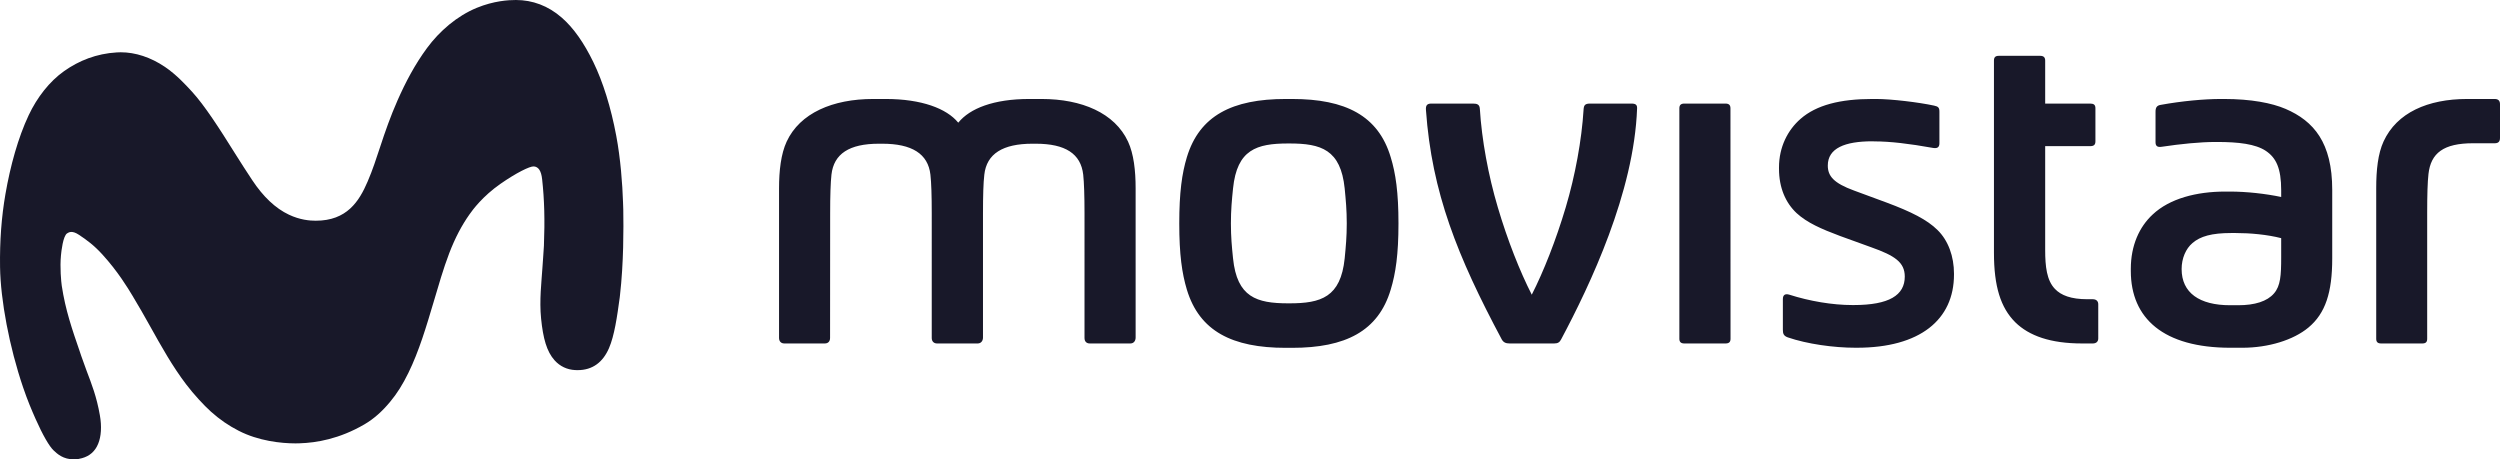
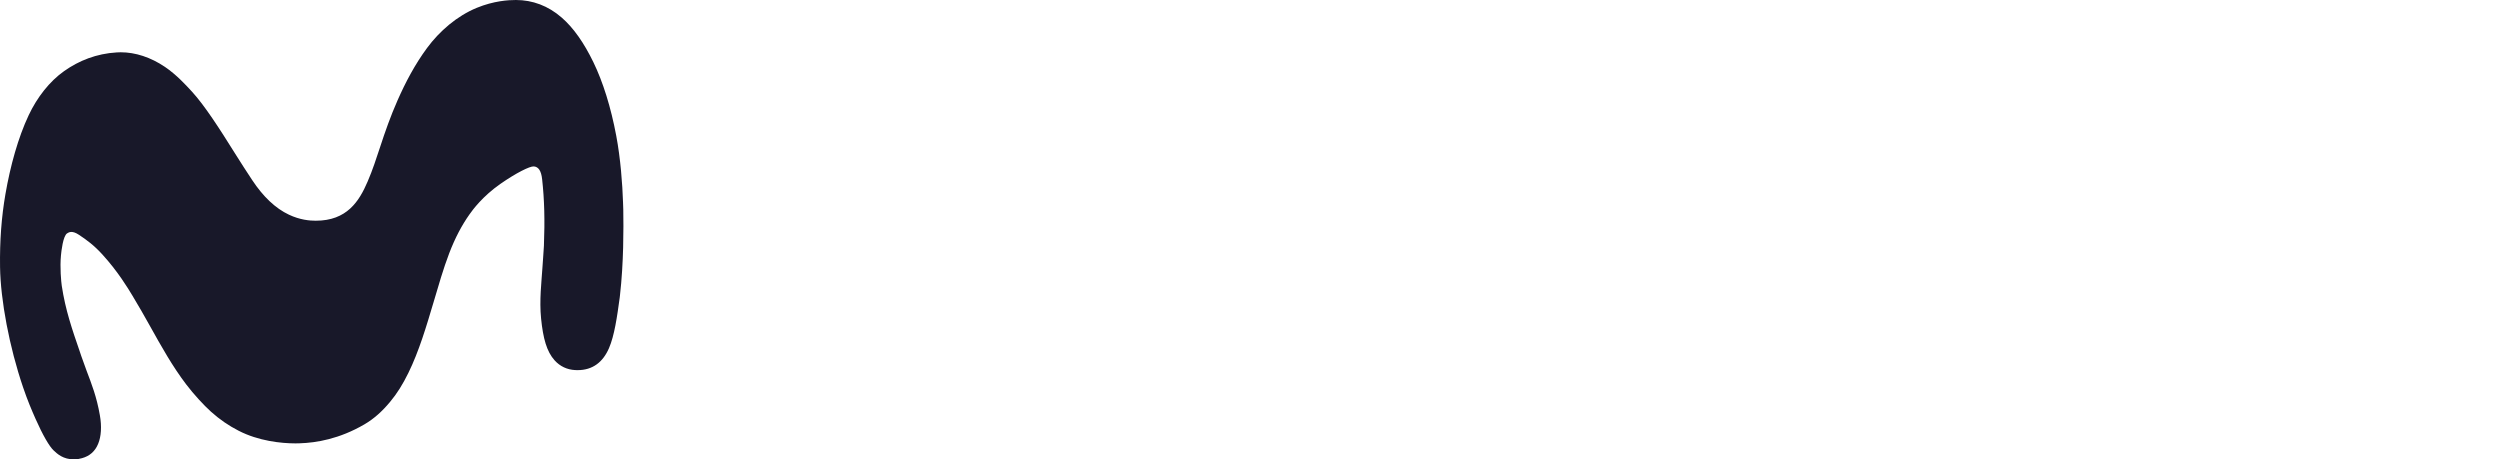
<svg xmlns="http://www.w3.org/2000/svg" version="1.1" id="Layer_1" x="0px" y="0px" width="272.933px" height="50.153px" viewBox="0 0 272.933 50.153" enable-background="new 0 0 272.933 50.153" xml:space="preserve">
  <g>
    <g>
-       <path fill="#181829" d="M249.514,11.884c-1.498-0.64-3.766-1.078-6.7-1.078h-0.362c-1.792,0-4.23,0.219-6.577,0.646    c-0.394,0.068-0.549,0.279-0.549,0.736v3.343c0,0.424,0.215,0.566,0.688,0.491c2.059-0.308,4.184-0.522,5.826-0.522h0.221    c2.317,0,4.176,0.215,5.311,0.974c1.112,0.752,1.673,1.875,1.673,4.311v0.719c-1.694-0.353-3.74-0.59-5.618-0.59h-0.49    c-3.122,0-6.065,0.753-7.923,2.504c-1.444,1.337-2.386,3.359-2.386,5.932v0.23c0,5.191,3.584,8.385,10.869,8.385h1.297    c2.86,0,5.582-0.842,7.219-2.202c1.877-1.556,2.604-3.86,2.604-7.539v-7.504C254.617,15.594,252.616,13.216,249.514,11.884     M249.044,28.089c0,1.969-0.071,3.122-0.784,3.943c-0.744,0.869-2.094,1.291-3.908,1.291h-0.886c-3.349,0-5.291-1.358-5.291-3.947    c0-1.173,0.458-2.229,1.183-2.84c0.854-0.738,2.097-1.096,4.232-1.096h0.465c1.623,0,3.469,0.17,4.989,0.559V28.089z     M272.358,10.806h-3.006c-4.31,0-7.68,1.5-9.123,4.621c-0.627,1.352-0.81,3.168-0.81,5.111v16.449c0,0.359,0.171,0.51,0.54,0.51    h4.488c0.377,0,0.536-0.15,0.536-0.51V23.226c0-1.941,0.041-3.356,0.141-4.234c0.257-2.279,1.639-3.353,4.869-3.353h2.378    c0.391,0,0.562-0.202,0.562-0.571v-3.691C272.933,11.001,272.745,10.806,272.358,10.806 M164.813,37.497h4.856    c0.417,0,0.605-0.133,0.773-0.463c3.151-5.918,7.956-16.03,8.284-25.201c0.013-0.371-0.135-0.525-0.614-0.525h-4.519    c-0.532,0-0.678,0.166-0.707,0.633c-0.206,3.349-0.916,7.227-1.949,10.691c-1.067,3.588-2.416,7.002-3.709,9.54    c-1.296-2.538-2.649-5.952-3.709-9.54c-1.037-3.485-1.754-7.387-1.959-10.748c-0.03-0.472-0.286-0.576-0.747-0.576h-4.557    c-0.481,0-0.619,0.229-0.579,0.717c0.637,8.986,3.438,15.973,8.277,25.033C164.137,37.378,164.385,37.497,164.813,37.497     M200.879,25.76c1.207,0.445,2.213,0.809,3.415,1.237c2.562,0.91,3.656,1.634,3.656,3.198c0,2.036-1.705,3.108-5.578,3.108h-0.138    c-2.184,0-4.682-0.426-6.887-1.132c-0.45-0.14-0.706,0.022-0.706,0.479v3.352c0,0.418,0.078,0.668,0.543,0.832    c2.106,0.721,4.999,1.129,7.371,1.129h0.169c6.877,0,10.599-3.053,10.599-7.99v-0.088c0-1.902-0.624-3.623-1.799-4.774    c-1.139-1.128-2.885-2-5.571-3.001c-1.435-0.535-2.555-0.943-3.536-1.305c-2.239-0.818-2.871-1.586-2.871-2.734    c0-1.893,1.868-2.645,4.866-2.645l0.227,0.01c1.726,0,3.82,0.253,6.356,0.707c0.467,0.084,0.737-0.023,0.737-0.505v-3.439    c0-0.443-0.117-0.573-0.589-0.671c-1.653-0.357-4.646-0.723-6.331-0.723h-0.4c-3.502,0-6.104,0.656-7.836,2.168    c-1.409,1.225-2.357,3.086-2.357,5.301v0.152c0,2.061,0.715,3.715,1.935,4.852C197.292,24.321,198.835,24.995,200.879,25.76     M228.476,37.497c0.382,0,0.597-0.211,0.597-0.547v-3.734c0-0.334-0.215-0.549-0.597-0.549h-0.596    c-1.78,0-2.871-0.422-3.538-1.128c-0.894-0.93-1.063-2.448-1.063-4.246V15.955h4.925c0.381,0,0.56-0.147,0.56-0.519V11.81    c0-0.357-0.179-0.502-0.56-0.502h-4.925V6.612c0-0.37-0.191-0.518-0.564-0.518h-4.487c-0.375,0-0.541,0.147-0.541,0.518v20.994    c0,3.648,0.724,5.982,2.33,7.58c1.51,1.484,3.86,2.311,7.281,2.311H228.476z M113.717,10.806h-1.354    c-3.892,0-6.482,1.034-7.734,2.574h-0.026c-1.26-1.54-4.007-2.574-7.905-2.574h-1.381c-4.396,0-7.988,1.531-9.438,4.659    c-0.621,1.347-0.829,3.16-0.829,5.104v16.324c0,0.361,0.208,0.604,0.58,0.604h4.414c0.376,0,0.577-0.242,0.577-0.604L90.631,23.3    c0-1.949,0.047-3.358,0.141-4.23c0.257-2.285,1.951-3.38,5.178-3.38h0.373c3.228,0,4.996,1.095,5.254,3.38    c0.098,0.872,0.144,2.281,0.144,4.23V36.9c0,0.36,0.22,0.597,0.583,0.597h4.432c0.368,0,0.58-0.287,0.58-0.646V23.3    c0-1.949,0.041-3.358,0.145-4.23c0.252-2.285,2.021-3.38,5.25-3.38h0.37c3.234,0,4.917,1.095,5.177,3.38    c0.093,0.872,0.141,2.281,0.141,4.23V36.9c0,0.373,0.213,0.597,0.574,0.597h4.434c0.369,0,0.573-0.287,0.573-0.646V20.569    c0-1.944-0.204-3.758-0.825-5.104C121.706,12.337,118.104,10.806,113.717,10.806 M151.829,31.618    c0.543-1.787,0.847-3.835,0.847-7.223c0-3.392-0.304-5.459-0.847-7.231c-1.356-4.544-4.946-6.358-10.771-6.358h-0.692    c-5.829,0-9.418,1.814-10.793,6.358c-0.535,1.772-0.829,3.84-0.829,7.231c0,3.388,0.294,5.436,0.829,7.223    c1.375,4.543,4.964,6.356,10.793,6.356h0.692C146.882,37.975,150.472,36.161,151.829,31.618 M146.803,28.212    c-0.438,4.238-2.585,4.904-6.021,4.904h-0.146c-3.443,0-5.588-0.666-6.021-4.904c-0.132-1.285-0.233-2.345-0.233-3.816    c0-1.48,0.102-2.541,0.233-3.826c0.434-4.243,2.578-4.906,6.021-4.906h0.146c3.437,0,5.583,0.663,6.021,4.906    c0.124,1.285,0.227,2.346,0.227,3.826C147.03,25.867,146.927,26.927,146.803,28.212 M188.369,11.308h-4.483    c-0.367,0-0.545,0.154-0.545,0.514v25.166c0,0.359,0.185,0.51,0.552,0.51h4.477c0.384,0,0.558-0.15,0.558-0.51l-0.008-25.166    C188.918,11.462,188.749,11.308,188.369,11.308" />
-     </g>
+       </g>
    <path fill="#181829" d="M52.054,0.854c-2.153,0.884-4.071,2.537-5.44,4.396c-1.32,1.795-2.33,3.709-3.209,5.697   c-0.775,1.756-1.359,3.43-1.877,5.013c-0.459,1.378-0.835,2.569-1.396,3.866c-0.926,2.162-2.262,4.27-5.66,4.27   c-0.675,0-1.718-0.088-2.924-0.656c-1.477-0.692-2.826-1.977-4.015-3.779c-0.594-0.9-1.245-1.901-1.847-2.865   c-1.773-2.838-3.343-5.271-4.712-6.773c-0.044-0.053-0.098-0.107-0.16-0.172c-0.477-0.516-1.545-1.696-2.808-2.549   c-1.553-1.05-3.226-1.595-4.824-1.595c-0.145,0-0.291,0.005-0.438,0.015C10.53,5.855,8.618,6.614,6.989,7.771   c-1.579,1.117-2.941,2.857-3.864,4.822c-1.143,2.428-1.995,5.5-2.53,8.592c-0.433,2.494-0.63,5.129-0.589,7.963   c0.054,3.619,1.013,8.727,2.512,13.131c0.502,1.473,0.907,2.413,1.366,3.455c0.785,1.768,1.508,3.014,1.972,3.441   c0.397,0.373,1.033,0.979,2.238,0.979c0.3,0,0.541-0.045,0.864-0.135c0.832-0.229,1.424-0.747,1.758-1.566   c0.334-0.797,0.403-1.906,0.188-3.115c-0.354-2.039-0.896-3.398-1.445-4.848c-0.194-0.52-0.39-1.058-0.588-1.63   c-0.062-0.18-0.117-0.354-0.178-0.53c-0.811-2.352-1.549-4.476-1.95-7.134c-0.063-0.442-0.216-1.976-0.086-3.325   c0.04-0.428,0.222-2.106,0.669-2.393c0.219-0.146,0.572-0.32,1.283,0.15c0.838,0.553,1.642,1.138,2.564,2.149   c1.677,1.837,2.769,3.636,3.304,4.53c0.664,1.096,1.294,2.205,1.916,3.32c1.221,2.188,2.44,4.379,3.941,6.346   c0.805,1.061,1.919,2.271,2.696,2.969c0.965,0.865,1.924,1.52,3.024,2.084c2.173,1.118,4.645,1.38,6.206,1.38   c0.145,0,0.29,0,0.438-0.009c1.844-0.055,4.355-0.476,7.084-2.066c1.063-0.619,1.96-1.441,2.804-2.455   c0.754-0.902,1.379-1.9,2.002-3.17c1.155-2.356,1.964-5.076,2.75-7.725c0.529-1.786,1.062-3.651,1.706-5.334   c0.656-1.709,1.39-3.079,2.211-4.24c0.345-0.492,1.425-1.971,3.391-3.342c1.696-1.18,3.197-1.93,3.634-1.896   c0.506,0.037,0.808,0.476,0.908,1.403c0.246,2.245,0.304,4.427,0.195,7.255c-0.026,0.604-0.134,1.867-0.167,2.456   c-0.091,1.452-0.344,3.493-0.142,5.497c0.219,2.17,0.613,3.604,1.479,4.564c0.59,0.654,1.368,1.016,2.242,1.059   c0.094,0.006,0.184,0.006,0.274,0.006c1.646,0,2.762-0.885,3.418-2.399c0.589-1.363,0.885-3.411,1.174-5.544l0.024-0.214   c0.407-3.533,0.397-7.339,0.361-9.375c-0.009-0.383-0.019-0.593-0.027-0.797c-0.064-1.976-0.272-4.782-0.738-7.245   c-0.581-3.107-1.446-5.883-2.507-8.062c-1.011-2.081-2.155-3.731-3.454-4.856C59.84,0.628,58.133,0,56.319,0   C55.511,0,53.913,0.091,52.054,0.854" />
  </g>
</svg>